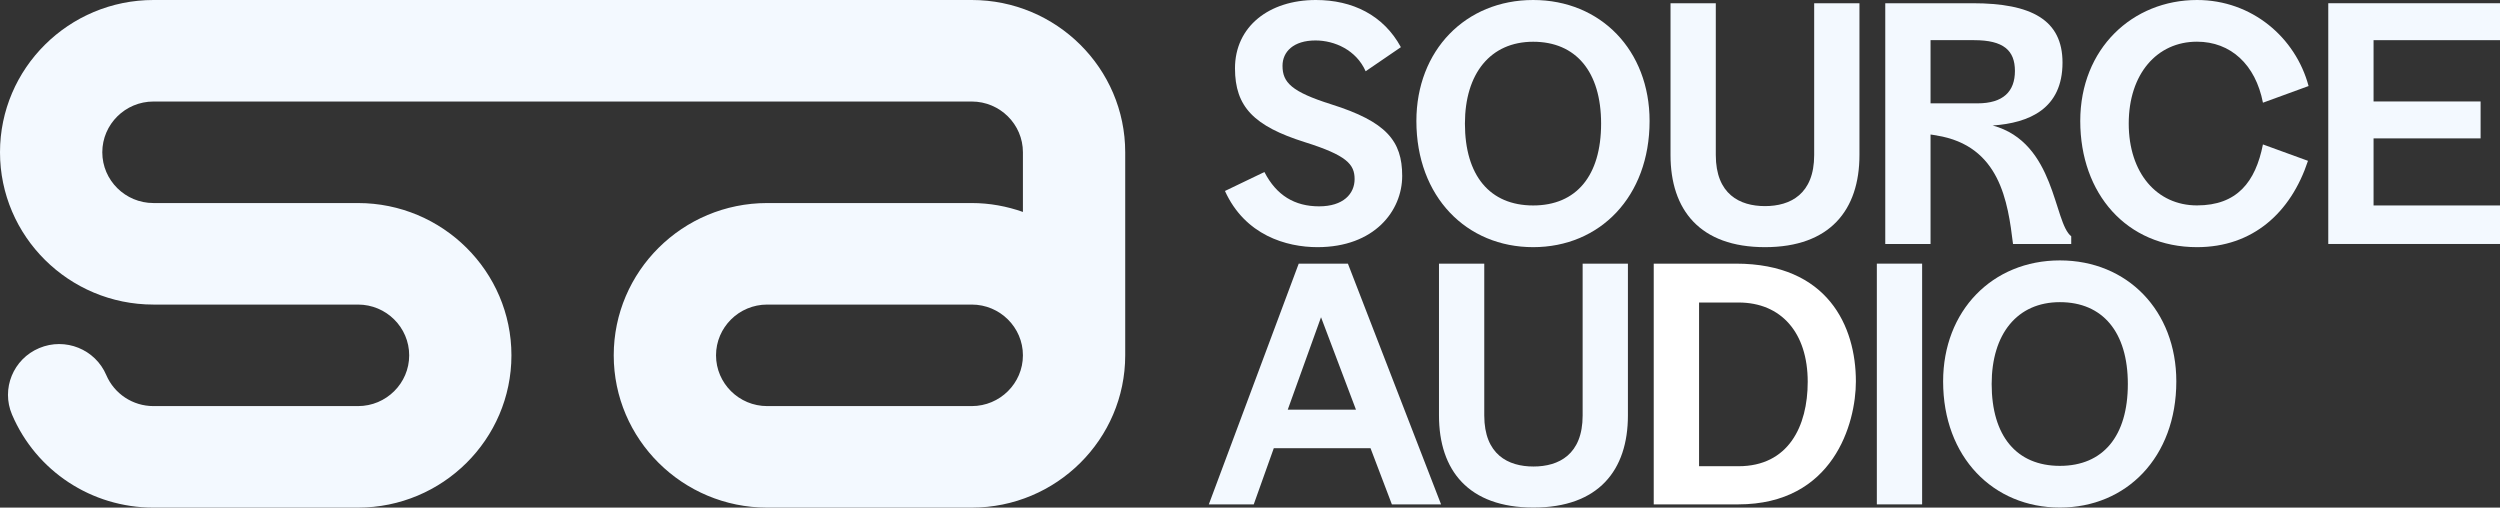
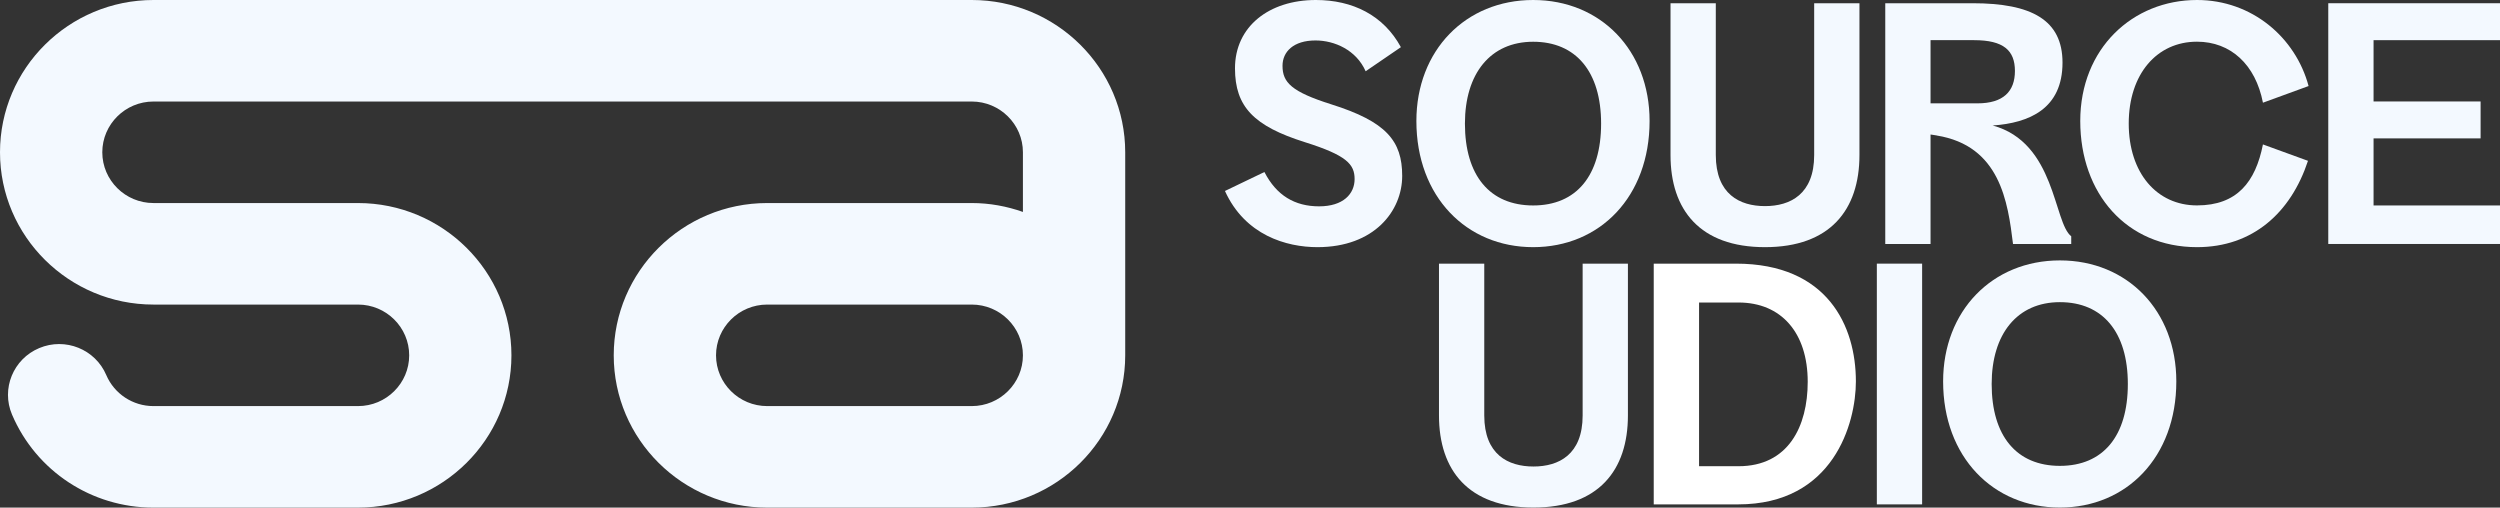
<svg xmlns="http://www.w3.org/2000/svg" width="197" height="40" viewBox="0 0 197 40" fill="none">
  <rect x="0" y="0" width="197" height="40" fill="#333333" stroke="none" />
  <g clip-path="url(#clip0_1009_1281)">
    <path d="M76.575 0H12.092C5.424 0 0 5.383 0 12C0 18.617 5.424 24 12.092 24H28.214C30.435 24 32.244 25.796 32.244 28C32.244 30.204 30.435 32 28.214 32H12.092C10.469 32 9.01 31.039 8.374 29.555C7.509 27.522 5.143 26.566 3.091 27.429C1.043 28.288 0.079 30.636 0.949 32.673C2.848 37.123 7.219 40 12.087 40H28.209C34.877 40 40.301 34.617 40.301 28C40.301 21.383 34.877 16 28.209 16H12.092C9.871 16 8.061 14.204 8.061 12C8.061 9.796 9.871 8 12.092 8H76.575C78.796 8 80.606 9.796 80.606 12V16.701C79.343 16.255 77.992 16 76.575 16H60.453C53.785 16 48.362 21.383 48.362 28C48.362 34.617 53.785 40 60.453 40H76.575C83.243 40 88.667 34.617 88.667 28V12C88.667 5.383 83.243 0 76.575 0ZM76.575 32H60.453C58.232 32 56.423 30.204 56.423 28C56.423 25.796 58.232 24 60.453 24H76.575C78.796 24 80.606 25.796 80.606 28C80.606 30.204 78.796 32 76.575 32Z" fill="#F3F9FF" />
    <path d="M103.816 19.476C101.371 19.476 98.107 18.538 96.527 15.049L99.636 13.555C100.581 15.401 102.03 16.26 103.943 16.26C105.855 16.26 106.743 15.271 106.743 14.111C106.743 12.951 106.131 12.241 102.82 11.202C98.818 9.94 97.317 8.422 97.317 5.383C97.317 2.097 99.992 0 103.69 0C106.57 0 109.016 1.188 110.39 3.717L107.613 5.615C106.874 3.944 105.168 3.188 103.662 3.188C101.927 3.188 101.062 4.074 101.062 5.188C101.062 6.501 101.778 7.234 104.91 8.223C109.245 9.587 110.493 11.104 110.493 13.861C110.493 16.617 108.3 19.476 103.816 19.476Z" fill="#F3F9FF" />
    <path d="M129.987 9.536C129.987 15.504 126.064 19.476 120.813 19.476C115.562 19.476 111.611 15.504 111.611 9.536C111.611 3.972 115.487 0 120.813 0C126.139 0 129.987 3.972 129.987 9.536ZM115.436 9.74C115.436 13.838 117.4 16.19 120.813 16.19C124.226 16.19 126.167 13.838 126.167 9.74C126.167 5.643 124.179 3.29 120.813 3.29C117.446 3.29 115.436 5.796 115.436 9.74Z" fill="#F3F9FF" />
    <path d="M142.957 12.218V0.255H146.525V12.218C146.525 16.543 144.206 19.476 139.081 19.476C133.956 19.476 131.637 16.543 131.637 12.218V0.255H135.205V12.218C135.205 15.304 137.089 16.241 139.081 16.241C141.073 16.241 142.957 15.304 142.957 12.218Z" fill="#F3F9FF" />
    <path d="M152.613 10.673L152.127 10.599V19.225H148.559V0.255H155.442C160.08 0.255 162.526 1.568 162.526 4.933C162.526 8.575 159.902 9.689 157.022 9.889C161.992 11.23 161.815 17.555 163.213 18.617V19.225H158.626C158.219 15.912 157.607 11.485 152.613 10.678V10.673ZM152.127 3.16V8.144H155.82C157.859 8.144 158.776 7.206 158.776 5.592C158.776 3.977 157.882 3.165 155.563 3.165H152.122L152.127 3.16Z" fill="#F3F9FF" />
    <path d="M178.325 11.383L181.869 12.673C180.518 16.77 177.511 19.476 173.126 19.476C167.571 19.476 163.924 15.253 163.924 9.536C163.924 3.819 168.052 0 173.126 0C177.455 0 180.897 2.961 181.916 6.78L178.32 8.093C177.736 5.081 175.772 3.285 173.121 3.285C169.96 3.285 167.744 5.838 167.744 9.736C167.744 13.633 169.96 16.186 173.121 16.186C176.282 16.186 177.736 14.339 178.32 11.378L178.325 11.383Z" fill="#F3F9FF" />
    <path d="M183.468 0.255H197V3.165H187.036V7.995H195.471V10.905H187.036V16.19H197V19.225H183.468V0.255Z" fill="#F3F9FF" />
-     <path d="M95.255 39.745L102.339 20.775H106.215L113.556 39.745H109.68L107.997 35.318H100.375L98.795 39.745H95.25H95.255ZM106.851 32.283L104.097 24.998L101.474 32.283H106.851Z" fill="#F3F9FF" />
    <path d="M124.712 32.738V20.775H128.28V32.738C128.28 37.063 125.961 39.995 120.836 39.995C115.712 39.995 113.392 37.063 113.392 32.738V20.775H116.96V32.738C116.96 35.824 118.844 36.761 120.836 36.761C122.828 36.761 124.712 35.824 124.712 32.738Z" fill="#F3F9FF" />
    <path d="M136.79 20.775C144.028 20.775 146.244 25.708 146.244 30.056C146.244 33.346 144.486 39.745 136.968 39.745H130.314V20.775H136.785H136.79ZM142.448 30.084C142.448 26.213 140.358 23.838 136.996 23.838H133.886V36.738H136.996C140.919 36.738 142.448 33.601 142.448 30.084Z" fill="#FFFFFF" />
    <path d="M147.895 39.745V20.775H151.463V39.745H147.895Z" fill="#F3F9FF" />
    <path d="M171.494 30.056C171.494 36.023 167.571 39.995 162.32 39.995C157.069 39.995 153.118 36.023 153.118 30.056C153.118 24.492 156.994 20.52 162.32 20.52C167.645 20.52 171.494 24.492 171.494 30.056ZM156.943 30.26C156.943 34.357 158.906 36.71 162.32 36.71C165.733 36.71 167.674 34.357 167.674 30.26C167.674 26.162 165.686 23.81 162.32 23.81C158.953 23.81 156.943 26.316 156.943 30.26Z" fill="#F3F9FF" />
  </g>
  <defs>
    <clipPath id="clip0_1009_1281">
      <rect width="197" height="40" fill="white" />
    </clipPath>
  </defs>
</svg>